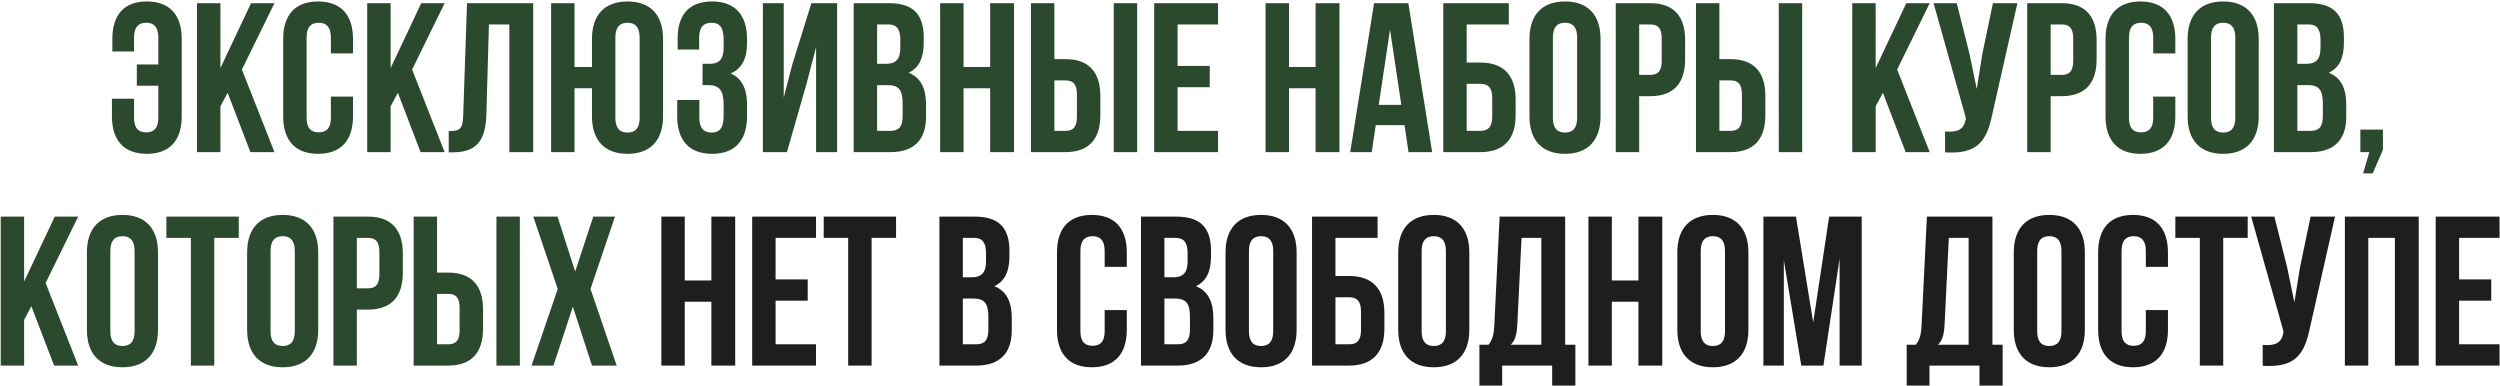
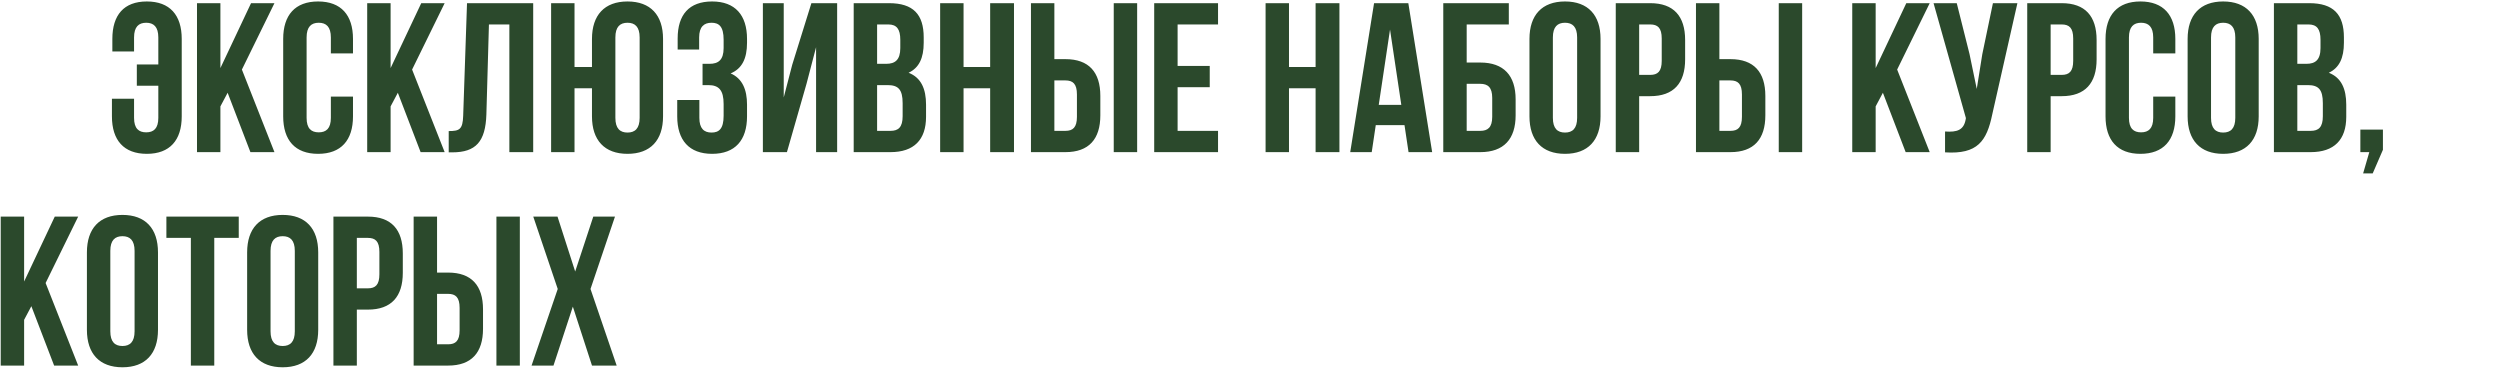
<svg xmlns="http://www.w3.org/2000/svg" width="1101" height="170" viewBox="0 0 1101 170" fill="none">
  <path d="M49.293 43.477H59.04V51.911C59.04 56.597 61.102 58.284 64.382 58.284C67.662 58.284 69.724 56.597 69.724 51.911V37.76H60.258V28.388H69.724V16.486C69.724 11.8 67.662 10.019 64.382 10.019C61.102 10.019 59.04 11.8 59.04 16.486V22.671H49.481V17.142C49.481 6.645 54.541 0.647 64.663 0.647C74.785 0.647 80.033 6.645 80.033 17.142V51.255C80.033 61.752 74.785 67.75 64.663 67.75C54.541 67.75 49.293 61.752 49.293 51.255V43.477ZM110.28 67L100.252 40.852L97.066 46.85V67H86.757V1.397H97.066V29.981L110.561 1.397H120.87L106.531 30.637L120.87 67H110.28ZM145.712 42.539H155.458V51.255C155.458 61.752 150.21 67.75 140.088 67.75C129.967 67.75 124.718 61.752 124.718 51.255V17.142C124.718 6.645 129.967 0.647 140.088 0.647C150.21 0.647 155.458 6.645 155.458 17.142V23.515H145.712V16.486C145.712 11.8 143.65 10.019 140.37 10.019C137.089 10.019 135.028 11.8 135.028 16.486V51.911C135.028 56.597 137.089 58.284 140.37 58.284C143.65 58.284 145.712 56.597 145.712 51.911V42.539ZM185.237 67L175.209 40.852L172.022 46.85V67H161.713V1.397L172.022 1.397V29.981L185.518 1.397H195.827L181.488 30.637L195.827 67H185.237ZM197.613 67.094V57.722C202.299 57.722 203.799 57.066 203.986 50.974L205.673 1.397H234.82V67H224.323V10.769H215.326L214.202 50.412C213.827 62.408 209.516 67.094 199.207 67.094H197.613ZM260.704 51.255V38.884H253.019V67H242.71V1.397H253.019V29.512H260.704V17.142C260.704 6.645 266.234 0.647 276.355 0.647C286.477 0.647 292.006 6.645 292.006 17.142V51.255C292.006 61.752 286.477 67.75 276.355 67.75C266.234 67.75 260.704 61.752 260.704 51.255ZM271.013 16.486V51.911C271.013 56.597 273.075 58.378 276.355 58.378C279.636 58.378 281.697 56.597 281.697 51.911V16.486C281.697 11.8 279.636 10.019 276.355 10.019C273.075 10.019 271.013 11.8 271.013 16.486ZM318.682 21.172V17.517C318.682 11.612 316.62 10.019 313.34 10.019C310.06 10.019 307.904 11.8 307.904 16.486V21.828H298.439V16.954C298.439 6.458 303.5 0.647 313.621 0.647C323.743 0.647 328.991 6.645 328.991 17.142V18.829C328.991 25.858 326.742 30.262 321.775 32.324C326.929 34.573 328.991 39.447 328.991 46.101V51.255C328.991 61.752 323.743 67.75 313.621 67.75C303.5 67.75 298.251 61.752 298.251 51.255V44.039H307.998V51.911C307.998 56.597 310.06 58.378 313.34 58.378C316.62 58.378 318.682 56.785 318.682 50.974V45.82C318.682 39.728 316.62 37.479 311.934 37.479H309.404V28.107H312.497C316.339 28.107 318.682 26.42 318.682 21.172ZM355.184 36.916L346.562 67H335.972V1.397H345.156V42.914L348.905 28.482L357.339 1.397H368.679V67H359.401V20.797L355.184 36.916ZM391.524 1.397C402.208 1.397 406.8 6.364 406.8 16.486V18.829C406.8 25.576 404.738 29.887 400.146 32.043C405.676 34.198 407.831 39.166 407.831 46.101V51.443C407.831 61.564 402.489 67 392.18 67H375.967V1.397H391.524ZM390.868 37.479H386.276V57.628H392.18C395.648 57.628 397.522 56.035 397.522 51.161V45.445C397.522 39.353 395.554 37.479 390.868 37.479ZM391.243 10.769H386.276V28.107H390.306C394.148 28.107 396.491 26.42 396.491 21.172V17.517C396.491 12.831 394.898 10.769 391.243 10.769ZM424.349 38.884V67H414.04V1.397L424.349 1.397V29.512H436.064V1.397H446.56V67H436.064V38.884H424.349ZM469.218 67H454.035V1.397H464.344V26.045H469.218C479.527 26.045 484.588 31.762 484.588 42.258V50.787C484.588 61.283 479.527 67 469.218 67ZM464.344 57.628H469.218C472.498 57.628 474.279 56.129 474.279 51.443V41.602C474.279 36.916 472.498 35.417 469.218 35.417H464.344V57.628ZM500.801 67H490.492V1.397H500.801V67ZM518.617 10.769V29.044H532.769V38.416H518.617V57.628H536.424V67H508.308V1.397H536.424V10.769H518.617ZM567.673 38.884V67H557.364V1.397H567.673V29.512H579.388V1.397H589.884V67H579.388V38.884H567.673ZM620.226 1.397L630.723 67H620.32L618.54 55.098H605.888L604.107 67H594.641L605.138 1.397H620.226ZM612.167 13.018L607.2 46.194H617.134L612.167 13.018ZM651.925 67H635.618V1.397H664.483V10.769H645.927V27.544H651.925C662.234 27.544 667.482 33.261 667.482 43.758V50.787C667.482 61.283 662.234 67 651.925 67ZM645.927 57.628H651.925C655.205 57.628 657.173 56.129 657.173 51.443V43.102C657.173 38.416 655.205 36.916 651.925 36.916H645.927V57.628ZM683.886 16.486V51.911C683.886 56.597 685.948 58.378 689.228 58.378C692.509 58.378 694.57 56.597 694.57 51.911V16.486C694.57 11.8 692.509 10.019 689.228 10.019C685.948 10.019 683.886 11.8 683.886 16.486ZM673.577 51.255V17.142C673.577 6.645 679.107 0.647 689.228 0.647C699.35 0.647 704.879 6.645 704.879 17.142V51.255C704.879 61.752 699.35 67.75 689.228 67.75C679.107 67.75 673.577 61.752 673.577 51.255ZM726.761 1.397C737.07 1.397 742.131 7.114 742.131 17.61V26.139C742.131 36.635 737.07 42.352 726.761 42.352H721.888V67H711.579V1.397H726.761ZM726.761 10.769H721.888V32.98H726.761C730.041 32.98 731.822 31.481 731.822 26.795V16.954C731.822 12.268 730.041 10.769 726.761 10.769ZM762.089 67H746.906V1.397H757.215V26.045H762.089C772.398 26.045 777.459 31.762 777.459 42.258V50.787C777.459 61.283 772.398 67 762.089 67ZM757.215 57.628H762.089C765.369 57.628 767.15 56.129 767.15 51.443V41.602C767.15 36.916 765.369 35.417 762.089 35.417H757.215V57.628ZM793.672 67H783.363V1.397H793.672V67ZM839.255 67L829.227 40.852L826.04 46.85V67H815.731V1.397H826.04V29.981L839.536 1.397H849.845L835.506 30.637L849.845 67H839.255ZM888.463 1.397L877.404 50.318C874.967 62.127 870.937 68.031 856.598 67.094V57.909C861.847 58.284 864.846 57.347 865.689 52.567L865.783 52.005L851.538 1.397H861.753L867.376 23.796L870.562 39.166L872.999 23.889L877.685 1.397H888.463ZM907.975 1.397C918.284 1.397 923.345 7.114 923.345 17.61V26.139C923.345 36.635 918.284 42.352 907.975 42.352H903.102V67H892.793V1.397H907.975ZM907.975 10.769H903.102V32.98H907.975C911.255 32.98 913.036 31.481 913.036 26.795V16.954C913.036 12.268 911.255 10.769 907.975 10.769ZM948.27 42.539H958.017V51.255C958.017 61.752 952.768 67.75 942.647 67.75C932.525 67.75 927.277 61.752 927.277 51.255V17.142C927.277 6.645 932.525 0.647 942.647 0.647C952.768 0.647 958.017 6.645 958.017 17.142V23.515H948.27V16.486C948.27 11.8 946.208 10.019 942.928 10.019C939.648 10.019 937.586 11.8 937.586 16.486V51.911C937.586 56.597 939.648 58.284 942.928 58.284C946.208 58.284 948.27 56.597 948.27 51.911V42.539ZM973.737 16.486V51.911C973.737 56.597 975.799 58.378 979.079 58.378C982.359 58.378 984.421 56.597 984.421 51.911V16.486C984.421 11.8 982.359 10.019 979.079 10.019C975.799 10.019 973.737 11.8 973.737 16.486ZM963.428 51.255V17.142C963.428 6.645 968.958 0.647 979.079 0.647C989.201 0.647 994.73 6.645 994.73 17.142V51.255C994.73 61.752 989.201 67.75 979.079 67.75C968.958 67.75 963.428 61.752 963.428 51.255ZM1016.99 1.397C1027.67 1.397 1032.26 6.364 1032.26 16.486V18.829C1032.26 25.576 1030.2 29.887 1025.61 32.043C1031.14 34.198 1033.29 39.166 1033.29 46.101V51.443C1033.29 61.564 1027.95 67 1017.64 67H1001.43V1.397H1016.99ZM1016.33 37.479H1011.74V57.628H1017.64C1021.11 57.628 1022.98 56.035 1022.98 51.161V45.445C1022.98 39.353 1021.02 37.479 1016.33 37.479ZM1016.71 10.769H1011.74V28.107H1015.77C1019.61 28.107 1021.95 26.42 1021.95 21.172V17.517C1021.95 12.831 1020.36 10.769 1016.71 10.769ZM1043.44 67H1039.5V57.066H1049.44V65.969L1044.94 76.372H1040.72L1043.44 67ZM23.837 161L13.809 134.852L10.623 140.85V161H0.314V95.397H10.623V123.981L24.118 95.397H34.427L20.088 124.637L34.427 161H23.837ZM48.585 110.486V145.911C48.585 150.597 50.647 152.378 53.927 152.378C57.207 152.378 59.269 150.597 59.269 145.911V110.486C59.269 105.8 57.207 104.019 53.927 104.019C50.647 104.019 48.585 105.8 48.585 110.486ZM38.276 145.255V111.142C38.276 100.645 43.805 94.647 53.927 94.647C64.048 94.647 69.578 100.645 69.578 111.142V145.255C69.578 155.752 64.048 161.75 53.927 161.75C43.805 161.75 38.276 155.752 38.276 145.255ZM73.278 104.769V95.397H105.143V104.769H94.365V161H84.056V104.769H73.278ZM119.148 110.486V145.911C119.148 150.597 121.21 152.378 124.49 152.378C127.771 152.378 129.832 150.597 129.832 145.911V110.486C129.832 105.8 127.771 104.019 124.49 104.019C121.21 104.019 119.148 105.8 119.148 110.486ZM108.839 145.255V111.142C108.839 100.645 114.369 94.647 124.49 94.647C134.612 94.647 140.141 100.645 140.141 111.142V145.255C140.141 155.752 134.612 161.75 124.49 161.75C114.369 161.75 108.839 155.752 108.839 145.255ZM162.023 95.397C172.332 95.397 177.393 101.114 177.393 111.61V120.139C177.393 130.635 172.332 136.352 162.023 136.352H157.15V161H146.841V95.397H162.023ZM162.023 104.769H157.15V126.98H162.023C165.304 126.98 167.084 125.481 167.084 120.795V110.954C167.084 106.268 165.304 104.769 162.023 104.769ZM197.351 161H182.168V95.397H192.478V120.045H197.351C207.66 120.045 212.721 125.762 212.721 136.258V144.787C212.721 155.283 207.66 161 197.351 161ZM192.478 151.628H197.351C200.631 151.628 202.412 150.129 202.412 145.443V135.602C202.412 130.916 200.631 129.417 197.351 129.417H192.478V151.628ZM228.934 161H218.625V95.397H228.934V161ZM261.277 95.397H270.836L260.058 127.261L271.586 161H260.714L252.28 135.04L243.751 161H234.098L245.626 127.261L234.848 95.397H245.532L253.311 119.576L261.277 95.397Z" fill="#2B492C" />
-   <path d="M301.572 132.884V161H291.263V95.397H301.572V123.512H313.287V95.397H323.783V161H313.287V132.884H301.572ZM341.567 104.769V123.044H355.719V132.416H341.567V151.628H359.374V161H331.258V95.397H359.374V104.769H341.567ZM362.763 104.769V95.397H394.627V104.769H383.85V161H373.541V104.769H362.763ZM429.277 95.397C439.961 95.397 444.553 100.364 444.553 110.486V112.829C444.553 119.576 442.491 123.887 437.899 126.043C443.429 128.198 445.584 133.166 445.584 140.101V145.443C445.584 155.564 440.242 161 429.933 161H413.72V95.397H429.277ZM428.621 131.479H424.029V151.628H429.933C433.401 151.628 435.275 150.035 435.275 145.162V139.445C435.275 133.353 433.307 131.479 428.621 131.479ZM428.996 104.769H424.029V122.107H428.059C431.901 122.107 434.244 120.42 434.244 115.172V111.516C434.244 106.831 432.651 104.769 428.996 104.769ZM486.495 136.539H496.241V145.255C496.241 155.752 490.993 161.75 480.871 161.75C470.75 161.75 465.502 155.752 465.502 145.255V111.142C465.502 100.645 470.75 94.647 480.871 94.647C490.993 94.647 496.241 100.645 496.241 111.142V117.514H486.495V110.486C486.495 105.8 484.433 104.019 481.153 104.019C477.872 104.019 475.811 105.8 475.811 110.486V145.911C475.811 150.597 477.872 152.284 481.153 152.284C484.433 152.284 486.495 150.597 486.495 145.911V136.539ZM518.054 95.397C528.738 95.397 533.33 100.364 533.33 110.486V112.829C533.33 119.576 531.268 123.887 526.676 126.043C532.205 128.198 534.361 133.166 534.361 140.101V145.443C534.361 155.564 529.019 161 518.71 161H502.496V95.397H518.054ZM517.398 131.479H512.805V151.628H518.71C522.177 151.628 524.052 150.035 524.052 145.162V139.445C524.052 133.353 522.084 131.479 517.398 131.479ZM517.772 104.769H512.805V122.107H516.835C520.678 122.107 523.021 120.42 523.021 115.172V111.516C523.021 106.831 521.428 104.769 517.772 104.769ZM550.035 110.486V145.911C550.035 150.597 552.097 152.378 555.377 152.378C558.657 152.378 560.719 150.597 560.719 145.911V110.486C560.719 105.8 558.657 104.019 555.377 104.019C552.097 104.019 550.035 105.8 550.035 110.486ZM539.726 145.255V111.142C539.726 100.645 545.255 94.647 555.377 94.647C565.499 94.647 571.028 100.645 571.028 111.142V145.255C571.028 155.752 565.499 161.75 555.377 161.75C545.255 161.75 539.726 155.752 539.726 145.255ZM594.128 161H577.821V95.397H606.687V104.769H588.13V121.544H594.128C604.437 121.544 609.686 127.261 609.686 137.758V144.787C609.686 155.283 604.437 161 594.128 161ZM588.13 151.628H594.128C597.409 151.628 599.377 150.129 599.377 145.443V137.102C599.377 132.416 597.409 130.916 594.128 130.916H588.13V151.628ZM626.09 110.486V145.911C626.09 150.597 628.152 152.378 631.432 152.378C634.712 152.378 636.774 150.597 636.774 145.911V110.486C636.774 105.8 634.712 104.019 631.432 104.019C628.152 104.019 626.09 105.8 626.09 110.486ZM615.781 145.255V111.142C615.781 100.645 621.31 94.647 631.432 94.647C641.554 94.647 647.083 100.645 647.083 111.142V145.255C647.083 155.752 641.554 161.75 631.432 161.75C621.31 161.75 615.781 155.752 615.781 145.255ZM693.8 169.81H683.585V161H661.561V169.81H651.533V151.816H655.563C657.344 149.566 657.906 147.13 658.094 143.287L660.437 95.397H689.302V151.816H693.8V169.81ZM670.09 104.769L668.215 143.1C667.934 148.067 666.997 150.222 665.31 151.816H678.805V104.769H670.09ZM709.853 132.884V161H699.544V95.397H709.853V123.512H721.568V95.397H732.064V161H721.568V132.884H709.853ZM749.005 110.486V145.911C749.005 150.597 751.066 152.378 754.346 152.378C757.627 152.378 759.688 150.597 759.688 145.911V110.486C759.688 105.8 757.627 104.019 754.346 104.019C751.066 104.019 749.005 105.8 749.005 110.486ZM738.695 145.255V111.142C738.695 100.645 744.225 94.647 754.346 94.647C764.468 94.647 769.998 100.645 769.998 111.142V145.255C769.998 155.752 764.468 161.75 754.346 161.75C744.225 161.75 738.695 155.752 738.695 145.255ZM790.942 95.397L798.533 141.975L805.562 95.397H819.901V161H810.155V113.953L803.032 161H793.285L785.6 114.609V161H776.603V95.397H790.942ZM881.97 169.81H871.755V161H849.731V169.81H839.703V151.816H843.733C845.514 149.566 846.076 147.13 846.263 143.287L848.606 95.397H877.472V151.816H881.97V169.81ZM858.259 104.769L856.385 143.1C856.104 148.067 855.167 150.222 853.48 151.816H866.975V104.769H858.259ZM897.179 110.486V145.911C897.179 150.597 899.241 152.378 902.521 152.378C905.801 152.378 907.863 150.597 907.863 145.911V110.486C907.863 105.8 905.801 104.019 902.521 104.019C899.241 104.019 897.179 105.8 897.179 110.486ZM886.87 145.255V111.142C886.87 100.645 892.399 94.647 902.521 94.647C912.643 94.647 918.172 100.645 918.172 111.142V145.255C918.172 155.752 912.643 161.75 902.521 161.75C892.399 161.75 886.87 155.752 886.87 145.255ZM945.021 136.539H954.768V145.255C954.768 155.752 949.519 161.75 939.398 161.75C929.276 161.75 924.028 155.752 924.028 145.255V111.142C924.028 100.645 929.276 94.647 939.398 94.647C949.519 94.647 954.768 100.645 954.768 111.142V117.514H945.021V110.486C945.021 105.8 942.959 104.019 939.679 104.019C936.399 104.019 934.337 105.8 934.337 110.486V145.911C934.337 150.597 936.399 152.284 939.679 152.284C942.959 152.284 945.021 150.597 945.021 145.911V136.539ZM958.024 104.769V95.397H989.888V104.769H979.11V161H968.801V104.769H958.024ZM1028.35 95.397L1017.3 144.318C1014.86 156.127 1010.83 162.031 996.49 161.094V151.909C1001.74 152.284 1004.74 151.347 1005.58 146.567L1005.67 146.005L991.429 95.397L1001.64 95.397L1007.27 117.796L1010.45 133.166L1012.89 117.889L1017.58 95.397H1028.35ZM1042.99 104.769V161H1032.68V95.397H1065.21V161H1054.71V104.769H1042.99ZM1082.99 104.769V123.044H1097.14V132.416H1082.99V151.628H1100.8V161H1072.68V95.397H1100.8V104.769H1082.99Z" fill="#1E1E1E" />
</svg>